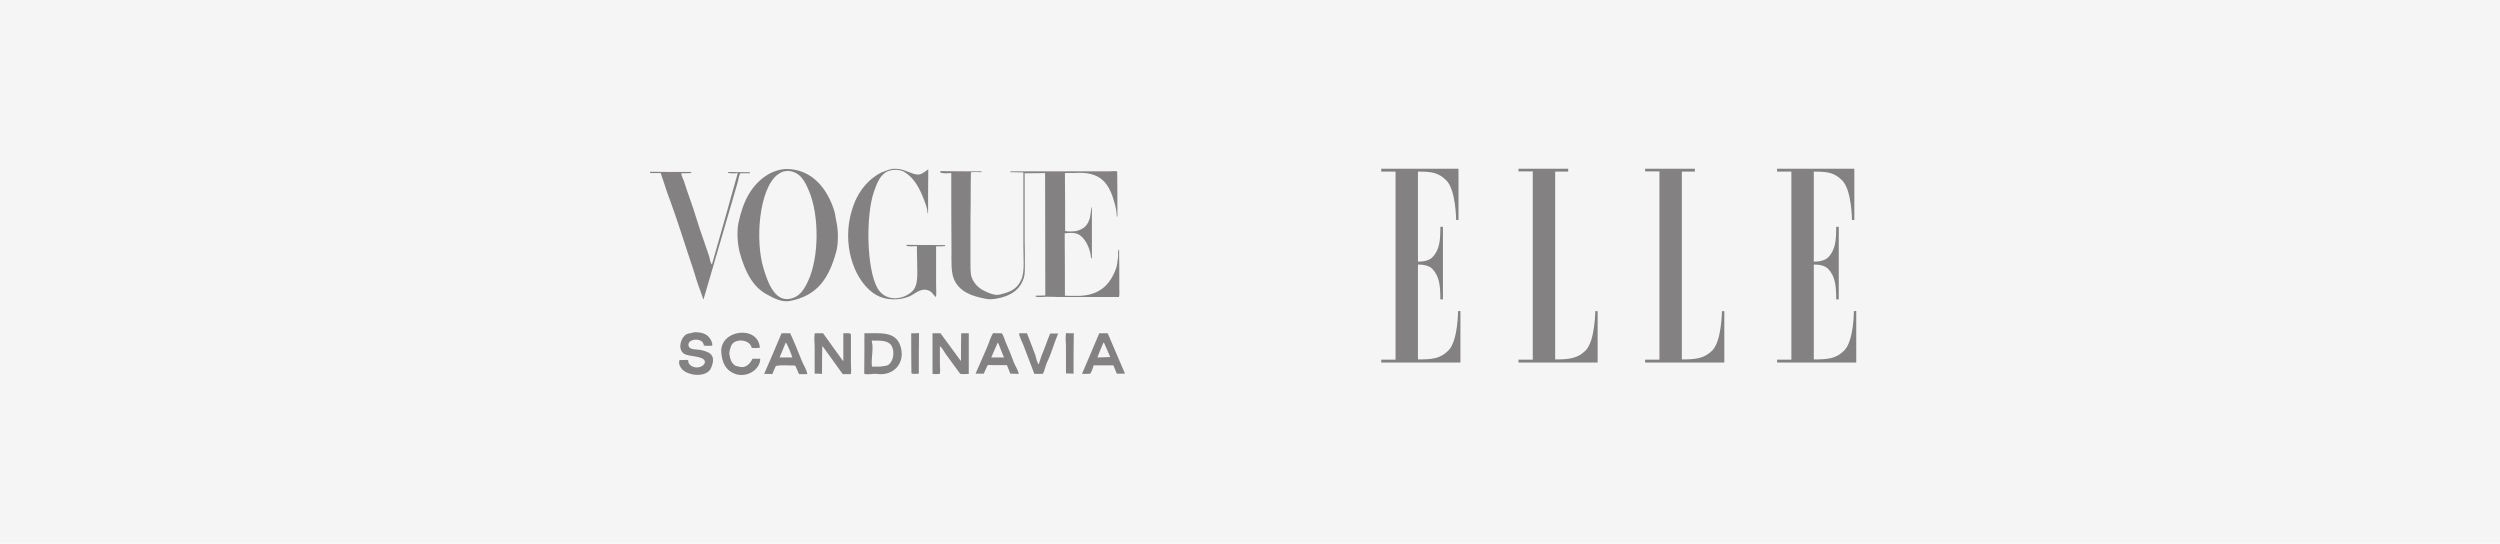
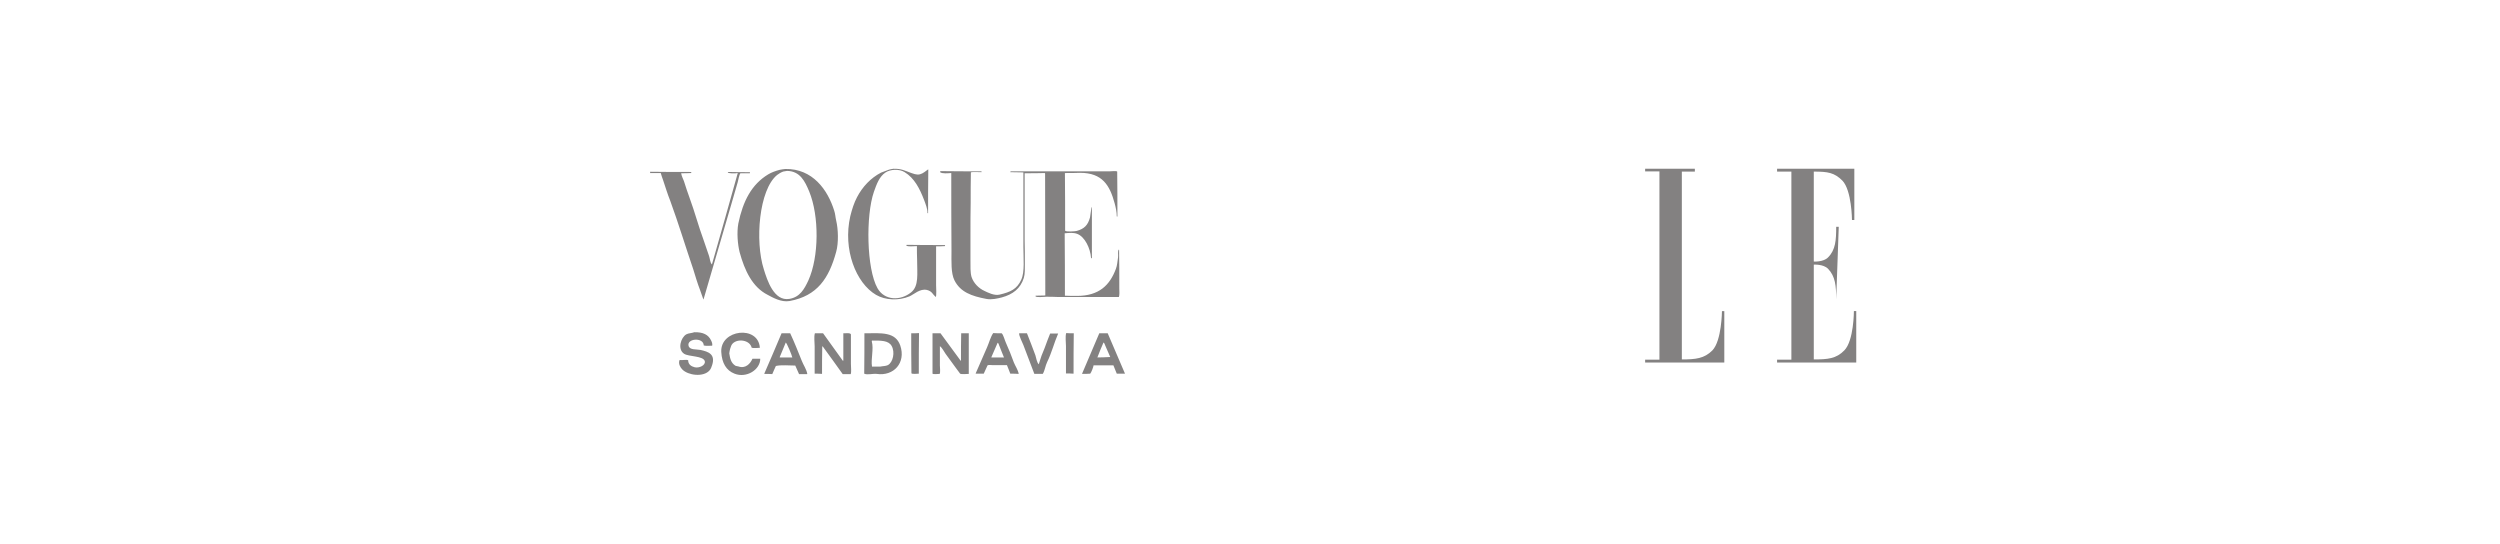
<svg xmlns="http://www.w3.org/2000/svg" width="400px" height="87px" viewBox="0 0 400 87" version="1.1">
  <title>Omtaler - logoer mobil.com</title>
  <g id="Omtaler---logoer-mobil.com" stroke="none" stroke-width="1" fill="none" fill-rule="evenodd">
-     <rect fill="#F5F5F5" x="0" y="0" width="400" height="87" />
    <g id="elle-copy-2" transform="translate(221, 27)" fill="#838181">
-       <path d="M2.288,30.543 L0,30.543 L0,31 L12.667,31 L12.667,22.766 L12.291,22.766 C12.291,22.766 12.291,27.516 10.755,29.065 C9.457,30.402 8.092,30.507 5.872,30.507 L5.872,15.342 C5.872,15.342 7.409,15.236 8.16,16.01 C9.321,17.207 9.457,18.755 9.457,20.901 L9.867,20.901 L9.867,9.289 L9.457,9.289 C9.457,11.436 9.355,12.984 8.16,14.18 C7.409,14.955 5.872,14.849 5.872,14.849 L5.872,0.457 C8.092,0.457 9.15,0.598 10.447,1.9 C11.95,3.448 11.984,8.199 11.984,8.199 L12.359,8.199 L12.359,0 L0,0 L0,0.457 L2.288,0.457 L2.288,30.543 L2.288,30.543 Z" id="Shape" />
-       <path d="M27.828,0.457 L27.828,30.508 C30.047,30.508 31.413,30.367 32.71,29.067 C34.213,27.52 34.247,22.776 34.247,22.776 L34.622,22.776 L34.622,31 L21.956,31 L21.956,30.543 L24.243,30.543 L24.243,0.422 L21.956,0.422 L21.956,0 L29.911,0 L29.911,0.457 L27.828,0.457 L27.828,0.457 L27.828,0.457 Z" id="path14" />
      <path d="M48.095,0.457 L48.095,30.508 C50.314,30.508 51.68,30.367 52.977,29.067 C54.479,27.52 54.513,22.776 54.513,22.776 L54.889,22.776 L54.889,31 L42.222,31 L42.222,30.543 L44.51,30.543 L44.51,0.422 L42.222,0.422 L42.222,0 L50.177,0 L50.177,0.457 L48.095,0.457 L48.095,0.457 Z" id="path16" />
-       <path d="M65.621,30.543 L63.333,30.543 L63.333,31 L76,31 L76,22.766 L75.624,22.766 C75.624,22.766 75.624,27.516 74.088,29.065 C72.791,30.402 71.425,30.507 69.206,30.507 L69.206,15.342 C69.206,15.342 70.742,15.236 71.493,16.01 C72.654,17.207 72.791,18.755 72.791,20.901 L73.2,20.901 L73.2,9.289 L72.791,9.289 C72.791,11.436 72.688,12.984 71.493,14.18 C70.742,14.955 69.206,14.849 69.206,14.849 L69.206,0.457 C71.425,0.457 72.483,0.598 73.781,1.9 C75.283,3.448 75.317,8.199 75.317,8.199 L75.693,8.199 L75.693,0 L63.333,0 L63.333,0.457 L65.621,0.457 L65.621,30.543 L65.621,30.543 L65.621,30.543 L65.621,30.543 Z" id="path18" />
+       <path d="M65.621,30.543 L63.333,30.543 L63.333,31 L76,31 L76,22.766 L75.624,22.766 C75.624,22.766 75.624,27.516 74.088,29.065 C72.791,30.402 71.425,30.507 69.206,30.507 L69.206,15.342 C69.206,15.342 70.742,15.236 71.493,16.01 C72.654,17.207 72.791,18.755 72.791,20.901 L73.2,9.289 L72.791,9.289 C72.791,11.436 72.688,12.984 71.493,14.18 C70.742,14.955 69.206,14.849 69.206,14.849 L69.206,0.457 C71.425,0.457 72.483,0.598 73.781,1.9 C75.283,3.448 75.317,8.199 75.317,8.199 L75.693,8.199 L75.693,0 L63.333,0 L63.333,0.457 L65.621,0.457 L65.621,30.543 L65.621,30.543 L65.621,30.543 L65.621,30.543 Z" id="path18" />
    </g>
    <g id="VOGUE_scandinavia-Copy" transform="translate(104, 27)" fill="#838181" fill-rule="nonzero">
      <path d="M45.708,20.515 C45.877,20.447 45.775,18.943 45.775,18.601 C45.775,16.549 45.775,14.498 45.775,12.413 C46.248,12.413 46.72,12.413 47.192,12.378 C47.192,12.31 47.192,12.276 47.226,12.208 C45.168,12.208 43.111,12.208 41.053,12.173 C41.053,12.242 41.053,12.276 41.019,12.344 C41.525,12.481 42.166,12.378 42.706,12.378 C42.706,13.131 42.706,13.849 42.739,14.601 C42.739,16.857 43.043,18.738 41.795,19.763 C40.075,21.165 37.511,21.097 36.398,19.114 C34.644,16.002 34.509,7.489 35.824,3.695 C36.263,2.464 36.668,1.301 37.646,0.618 C38.422,0.071 39.906,0.002 40.749,0.549 C42.301,1.506 43.144,3.148 43.853,4.994 C44.055,5.541 44.426,6.43 44.392,7.079 C44.426,7.113 44.426,7.113 44.494,7.113 C44.494,4.789 44.494,2.464 44.527,0.139 C44.527,0.139 44.494,0.139 44.494,0.105 C44.089,0.378 43.718,0.754 43.178,0.891 C42.638,1.028 42.065,0.754 41.727,0.652 C40.85,0.344 40.243,-0.032 38.961,0.002 C38.725,0.036 38.489,0.071 38.253,0.139 C37.814,0.31 37.41,0.447 36.971,0.618 C35.318,1.472 34.003,2.874 33.126,4.549 C32.653,5.438 32.316,6.498 32.046,7.592 C30.832,12.925 32.957,18.293 36.162,20.173 C37.68,21.062 39.805,21.131 41.525,20.413 C42.233,20.105 43.178,19.148 44.291,19.387 C45.134,19.592 45.202,20.071 45.708,20.515 Z M14.336,13.336 C15.146,16.31 16.394,18.943 18.823,20.173 C19.599,20.584 20.982,21.404 22.331,21.165 C26.784,20.344 28.639,17.507 29.786,13.302 C30.191,11.866 30.123,9.678 29.786,8.276 C29.651,7.695 29.651,7.25 29.482,6.737 C28.437,3.353 26.008,-0.032 21.656,0.036 C21.353,0.071 21.049,0.105 20.746,0.173 C20.105,0.344 19.43,0.583 18.924,0.891 C16.259,2.498 14.876,5.165 14.134,8.754 C13.864,10.225 14.033,12.105 14.336,13.336 Z M20.341,0.994 C20.611,0.789 20.948,0.583 21.319,0.447 C21.522,0.412 21.724,0.378 21.926,0.344 C24.018,0.378 24.794,2.019 25.468,3.626 C27.087,7.558 27.054,14.088 25.333,17.883 C24.692,19.25 23.984,20.55 22.297,20.823 C19.835,21.233 18.755,17.849 18.216,16.105 C16.765,11.592 17.44,3.353 20.341,0.994 Z M8.028,19.456 C8.197,19.934 8.366,20.413 8.534,20.891 C8.534,20.891 8.534,20.891 8.568,20.891 C10.019,15.9 11.503,10.874 12.953,5.883 C13.324,4.652 13.662,3.387 14.033,2.156 C14.134,1.814 14.269,0.925 14.471,0.72 C14.977,0.72 15.45,0.72 15.956,0.72 C15.956,0.72 15.989,0.72 15.989,0.686 C15.989,0.652 15.989,0.583 15.989,0.549 C14.809,0.549 13.662,0.549 12.481,0.515 C12.481,0.549 12.481,0.549 12.447,0.583 C12.447,0.754 13.729,0.789 13.999,0.686 C13.999,0.686 14.033,0.72 14.033,0.72 C12.684,5.575 11.3,10.43 9.917,15.284 C9.917,15.284 9.917,15.284 9.884,15.284 C9.614,15.011 9.58,14.327 9.445,13.951 C9.142,13.096 8.872,12.242 8.568,11.387 C7.759,9.199 7.151,6.874 6.342,4.686 C6.004,3.797 5.735,2.908 5.431,1.985 C5.296,1.609 5.06,1.199 4.992,0.754 C4.992,0.754 4.992,0.754 4.992,0.72 C5.532,0.72 6.038,0.72 6.578,0.686 C6.578,0.686 6.578,0.686 6.612,0.652 C6.612,0.618 6.612,0.583 6.578,0.549 C6.578,0.549 6.578,0.515 6.578,0.515 C4.385,0.515 2.193,0.515 0.034,0.481 C0.034,0.549 0.034,0.618 0,0.686 C0.573,0.686 1.147,0.686 1.72,0.686 C1.822,1.062 1.957,1.438 2.091,1.814 C2.462,2.908 2.8,4.036 3.238,5.13 C4.554,8.72 5.667,12.413 6.915,16.071 C7.253,17.165 7.59,18.327 8.028,19.456 Z M48.204,0.686 C48.204,4.823 48.204,8.994 48.238,13.131 C48.238,14.874 48.137,16.686 48.71,17.849 C49.655,19.729 51.443,20.379 53.804,20.823 C54.681,20.994 55.625,20.755 56.3,20.584 C58.054,20.105 59.269,19.182 59.808,17.473 C60.011,16.823 59.977,16.002 59.977,15.182 C59.977,13.917 59.977,12.652 59.943,11.353 C59.943,7.797 59.943,4.276 59.943,0.72 C61.023,0.72 62.102,0.72 63.182,0.686 C63.182,0.72 63.215,0.72 63.215,0.754 C63.215,7.25 63.249,13.712 63.249,20.208 C63.249,20.242 63.249,20.276 63.215,20.276 C62.709,20.276 62.203,20.31 61.731,20.31 C61.731,20.31 61.697,20.31 61.697,20.31 C61.697,20.344 61.697,20.379 61.697,20.447 C62.068,20.618 62.979,20.481 63.418,20.481 C63.991,20.481 64.565,20.481 65.138,20.515 C68.444,20.515 71.716,20.515 75.022,20.515 C75.123,20.379 75.123,19.456 75.089,19.114 C75.089,17.062 75.089,15.011 75.055,12.994 C75.055,12.96 75.022,12.96 75.022,12.925 C74.786,13.131 74.954,13.814 74.887,14.19 C74.786,14.806 74.752,15.49 74.549,16.002 C73.571,18.635 71.851,20.344 68.309,20.344 C67.668,20.344 67.027,20.344 66.386,20.31 C66.386,17.096 66.386,13.917 66.352,10.703 C66.352,10.566 66.352,10.464 66.352,10.327 C67.061,10.259 67.803,10.19 68.376,10.43 C69.557,10.874 70.468,12.72 70.569,14.293 C70.603,14.293 70.636,14.293 70.67,14.327 C70.67,14.327 70.67,14.327 70.704,14.327 C70.704,11.626 70.704,8.891 70.704,6.19 C70.67,6.19 70.636,6.19 70.636,6.156 C70.569,6.703 70.468,7.25 70.4,7.797 C70.063,9.028 69.49,9.609 68.275,9.951 C68.005,10.019 66.589,10.122 66.42,9.917 C66.42,6.84 66.42,3.763 66.386,0.686 C67.196,0.686 68.005,0.686 68.815,0.652 C72.391,0.652 73.571,2.669 74.347,5.541 C74.516,6.156 74.684,6.942 74.684,7.626 C74.684,7.626 74.718,7.626 74.718,7.66 C74.752,7.66 74.752,7.66 74.786,7.626 C74.786,5.233 74.786,2.84 74.752,0.447 C74.583,0.31 73.841,0.412 73.571,0.412 C72.458,0.412 71.345,0.412 70.232,0.412 C66.049,0.412 61.866,0.412 57.683,0.412 C57.683,0.447 57.683,0.515 57.649,0.549 C58.324,0.549 59.032,0.583 59.707,0.583 C59.707,0.583 59.741,0.618 59.741,0.618 C59.741,4.583 59.741,8.549 59.741,12.515 C59.741,14.259 59.977,16.515 59.403,17.746 C58.729,19.25 57.683,19.729 55.929,20.139 C55.086,20.344 54.04,19.797 53.534,19.558 C52.623,19.148 51.78,18.327 51.443,17.302 C51.24,16.584 51.274,15.592 51.274,14.669 C51.274,13.233 51.274,11.797 51.274,10.396 C51.274,8.72 51.274,7.045 51.308,5.37 C51.308,3.763 51.308,2.19 51.341,0.583 C51.476,0.481 52.792,0.549 53.028,0.549 C53.028,0.515 53.028,0.447 53.062,0.412 C50.869,0.412 48.643,0.412 46.45,0.378 C46.45,0.412 46.45,0.447 46.416,0.515 C46.416,0.515 46.416,0.515 46.416,0.549 C46.754,0.823 47.664,0.72 48.204,0.686 Z M8.096,28.994 C7.387,28.857 6.375,29.028 6.173,28.345 C5.836,27.148 8.568,26.909 8.602,28.276 C9.007,28.379 9.546,28.31 9.951,28.31 C10.019,28.003 9.884,27.695 9.783,27.49 C9.344,26.533 8.467,26.122 7.084,26.156 C6.645,26.327 6.173,26.293 5.802,26.498 C4.925,27.011 4.352,28.892 5.465,29.61 C6.207,30.088 8.568,29.917 8.771,30.806 C8.905,31.456 7.86,31.934 7.151,31.763 C6.612,31.627 6.106,31.319 6.106,30.635 C5.802,30.498 5.127,30.669 4.756,30.601 C4.756,30.601 4.723,30.601 4.723,30.635 C4.486,31.216 4.891,31.832 5.161,32.105 C6.072,33.063 8.568,33.404 9.546,32.242 C9.749,32.003 9.85,31.695 9.951,31.387 C10.491,29.644 9.31,29.268 8.096,28.994 Z M14.134,31.627 C13.932,31.558 13.763,31.592 13.628,31.49 C13.021,31.08 12.818,30.498 12.684,29.541 C12.717,29.302 12.751,29.063 12.818,28.823 C12.92,28.481 13.021,28.174 13.223,27.968 C14.067,27.114 15.989,27.421 16.259,28.618 C16.529,28.755 17.17,28.652 17.541,28.652 C17.541,28.652 17.541,28.652 17.575,28.618 C17.305,24.994 11.233,25.712 11.402,29.302 C11.503,31.114 12.211,32.276 13.527,32.789 C15.416,33.541 17.642,32.174 17.642,30.396 C17.237,30.396 16.799,30.396 16.394,30.396 C16.057,31.182 15.281,32.037 14.134,31.627 Z M22.432,26.327 C21.96,26.327 21.522,26.327 21.049,26.327 C20.138,28.481 19.228,30.635 18.283,32.789 C18.283,32.789 18.283,32.789 18.283,32.823 C18.722,32.823 19.16,32.823 19.565,32.857 C19.767,32.413 19.936,31.969 20.138,31.558 C20.982,31.353 22.264,31.49 23.242,31.49 C23.444,31.934 23.647,32.413 23.849,32.857 C24.288,32.857 24.692,32.857 25.131,32.857 C25.131,32.857 25.131,32.857 25.165,32.823 C25.063,32.139 24.524,31.353 24.288,30.738 C23.68,29.233 23.107,27.763 22.432,26.327 Z M22.77,30.191 C22.129,30.191 21.454,30.191 20.813,30.191 C20.779,30.191 20.779,30.191 20.746,30.157 C21.083,29.37 21.387,28.584 21.724,27.798 C21.893,27.9 22.702,29.815 22.77,30.191 C22.77,30.157 22.77,30.157 22.77,30.191 Z M32.147,26.498 C32.046,26.225 31.338,26.327 30.933,26.327 C30.933,27.798 30.933,29.268 30.933,30.704 C30.899,30.704 30.866,30.704 30.866,30.738 C29.82,29.268 28.74,27.798 27.695,26.327 C27.256,26.327 26.818,26.327 26.379,26.327 C26.21,26.909 26.345,27.763 26.345,28.413 C26.345,29.883 26.345,31.353 26.345,32.789 C26.75,32.789 27.155,32.789 27.526,32.823 C27.526,31.353 27.526,29.883 27.56,28.447 C27.593,28.447 27.593,28.413 27.627,28.413 C28.707,29.883 29.752,31.353 30.832,32.857 C31.27,32.857 31.709,32.857 32.114,32.857 C32.249,32.516 32.147,31.695 32.147,31.216 C32.147,29.61 32.147,28.037 32.147,26.498 Z M34.306,26.327 C34.306,28.481 34.306,30.635 34.273,32.789 C34.779,33.028 35.656,32.755 36.263,32.823 C38.995,33.234 40.985,31.045 40.041,28.276 C39.265,26.088 37.106,26.293 34.306,26.327 Z M38.051,31.422 C37.68,31.592 37.308,31.558 36.802,31.661 C36.364,31.661 35.925,31.661 35.521,31.661 C35.318,30.43 35.824,28.857 35.487,27.627 C35.487,27.524 35.487,27.524 35.554,27.49 C36.937,27.49 38.152,27.456 38.658,28.345 C39.231,29.336 38.894,30.977 38.051,31.422 Z M41.795,26.327 C41.795,28.447 41.795,30.601 41.829,32.721 C41.93,32.892 42.739,32.789 43.009,32.789 C43.009,30.635 43.009,28.447 43.043,26.293 C42.605,26.327 42.2,26.327 41.795,26.327 C41.795,26.327 41.795,26.327 41.795,26.327 Z M49.756,30.704 C49.756,30.704 49.722,30.704 49.722,30.738 C48.643,29.268 47.563,27.798 46.484,26.327 C46.045,26.327 45.64,26.327 45.202,26.327 C45.202,28.481 45.202,30.635 45.202,32.789 C45.371,32.926 46.079,32.823 46.349,32.823 C46.484,32.516 46.383,31.866 46.383,31.49 C46.383,30.464 46.383,29.439 46.383,28.379 C46.754,28.652 47.024,29.233 47.293,29.61 C47.833,30.328 48.373,31.08 48.913,31.832 C49.149,32.139 49.385,32.481 49.621,32.789 C49.925,32.926 50.599,32.823 51.004,32.823 C51.004,30.669 51.004,28.481 51.004,26.327 C50.599,26.327 50.194,26.327 49.79,26.327 C49.756,27.763 49.756,29.233 49.756,30.704 Z M56.941,27.832 C56.772,27.49 56.536,26.533 56.266,26.327 C55.828,26.327 55.389,26.327 54.917,26.293 C54.512,26.84 54.242,27.866 53.939,28.55 C53.332,29.951 52.724,31.353 52.117,32.721 C52.117,32.755 52.117,32.755 52.117,32.789 C52.556,32.789 52.994,32.789 53.399,32.789 C53.601,32.345 53.804,31.9 54.006,31.456 C54.141,31.353 54.613,31.422 54.816,31.422 C55.592,31.422 56.334,31.422 57.11,31.422 C57.278,31.866 57.481,32.31 57.649,32.789 C58.088,32.789 58.526,32.789 58.999,32.823 C58.864,32.139 58.459,31.592 58.223,31.011 C57.818,29.917 57.413,28.857 56.941,27.832 Z M56.637,30.191 C55.963,30.191 55.322,30.191 54.647,30.191 C54.647,30.191 54.613,30.157 54.613,30.157 C54.951,29.37 55.288,28.618 55.625,27.832 C55.794,27.9 55.828,28.242 55.929,28.413 C56.131,28.994 56.401,29.575 56.637,30.191 C56.637,30.157 56.637,30.157 56.637,30.191 Z M63.62,27.387 C63.316,28.276 62.979,29.097 62.642,29.917 C62.507,30.362 62.338,30.806 62.203,31.285 C61.9,31.011 61.798,30.293 61.664,29.849 C61.225,28.686 60.787,27.49 60.314,26.327 C59.909,26.327 59.505,26.327 59.066,26.327 C58.999,26.704 59.606,27.832 59.741,28.208 C60.314,29.746 60.921,31.285 61.495,32.823 C61.933,32.823 62.372,32.823 62.844,32.823 C63.182,32.276 63.249,31.524 63.553,30.909 C64.261,29.473 64.666,27.832 65.307,26.362 C64.868,26.362 64.43,26.362 64.025,26.362 C63.89,26.669 63.755,27.045 63.62,27.387 Z M66.555,28.379 C66.555,29.849 66.555,31.319 66.555,32.755 C66.96,32.755 67.364,32.755 67.769,32.789 C67.769,30.635 67.769,28.481 67.803,26.327 C67.398,26.327 66.993,26.327 66.589,26.293 C66.42,26.909 66.555,27.729 66.555,28.379 Z M73.234,26.327 C72.795,26.327 72.323,26.327 71.885,26.327 C70.974,28.481 70.029,30.669 69.119,32.823 C69.557,32.823 69.996,32.823 70.434,32.789 C70.603,32.618 70.94,31.729 70.974,31.456 C72.02,31.456 73.099,31.456 74.145,31.456 C74.313,31.9 74.516,32.345 74.684,32.789 C75.123,32.789 75.561,32.789 75.966,32.789 C75.966,32.789 76,32.789 76,32.789 C75.089,30.635 74.145,28.481 73.234,26.327 Z M71.581,30.191 C71.547,30.191 71.547,30.191 71.581,30.191 C71.885,29.37 72.222,28.584 72.559,27.798 C72.728,27.866 72.762,28.174 72.863,28.345 C73.133,28.926 73.369,29.541 73.639,30.122 C72.897,30.157 72.222,30.191 71.581,30.191 Z" id="Shape" />
    </g>
  </g>
</svg>